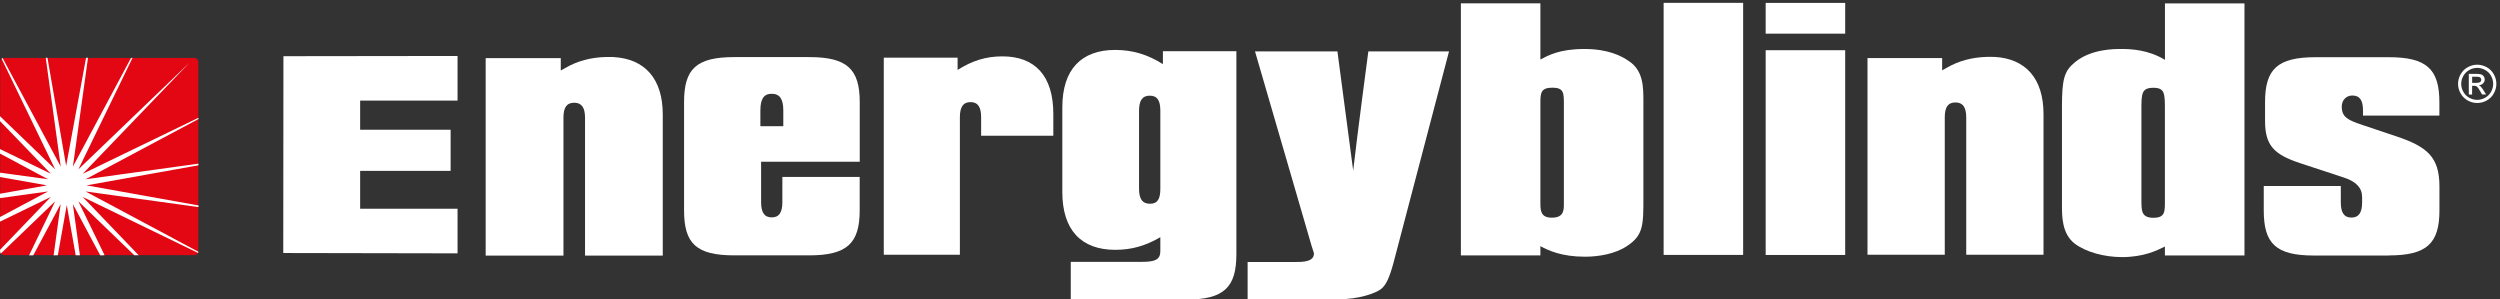
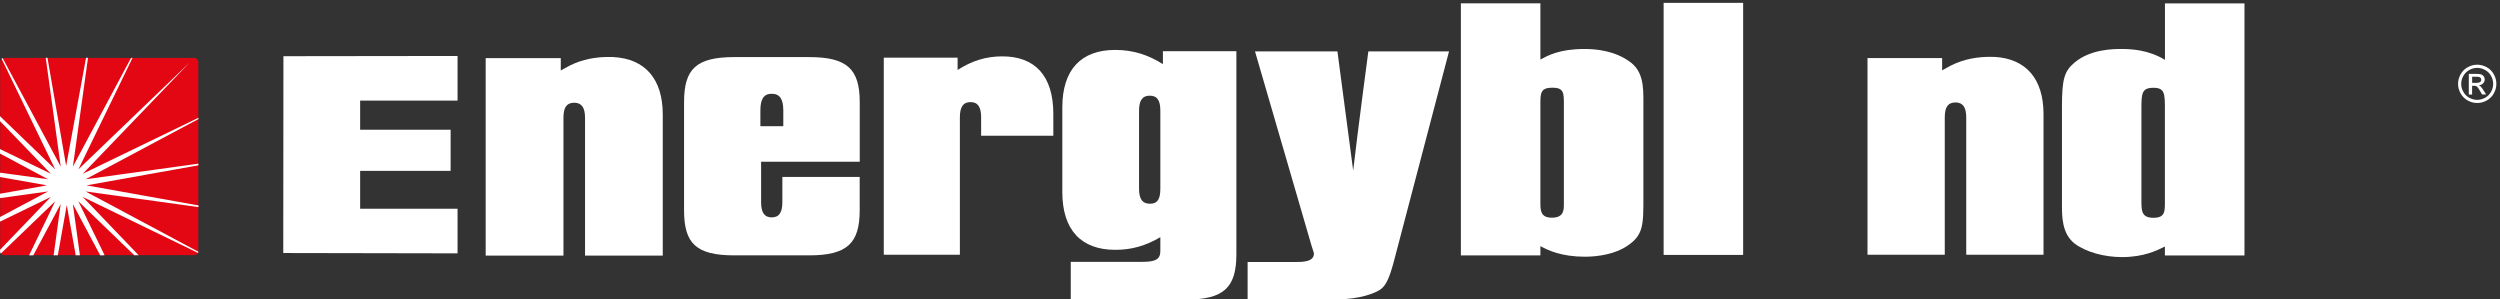
<svg xmlns="http://www.w3.org/2000/svg" id="Layer_1" data-name="Layer 1" viewBox="0 0 447.11 53.52">
  <rect x="0" y="0" width="447.11" height="53.52" fill="#333333" stroke="none" />
  <defs>
    <style>      .cls-1 {        fill: none;      }      .cls-2 {        fill: #fff;      }      .cls-3 {        fill: #e30613;      }      .cls-4 {        clip-path: url(#clippath);      }    </style>
    <clipPath id="clippath">
      <rect class="cls-1" x="-3.78" width="443.67" height="58" />
    </clipPath>
  </defs>
  <g>
    <path class="cls-3" d="M35.47,44.9c0,.4-.33.73-.73.73H.76c-.4,0-.73-.33-.73-.73V11.09c0-.4.33-.73.73-.73h33.98c.4,0,.73.33.73.73v33.81h0Z" />
-     <path class="cls-2" d="M427.23,45.7h-13.37c-6.86,0-9-2.15-9-8.06v-4.37h13.78v2.93c0,1.82.58,2.71,1.9,2.71s1.91-.89,1.91-2.71v-.94c0-1.66-1.04-2.76-3.18-3.48l-7.9-2.6c-4.67-1.54-6.28-3.15-6.28-7.57v-3.32c0-5.91,2.19-8.06,9.04-8.06h13.09c6.8,0,9.05,2.15,9.05,8.06v2.38h-13.66v-.89c0-1.82-.57-2.7-1.9-2.7-1.09,0-1.9.82-1.9,1.98,0,1.94,1.15,2.43,3.75,3.31l5.94,1.99c5.65,1.88,7.78,3.76,7.78,9v4.26c0,5.91-2.25,8.06-9.05,8.06" />
    <path class="cls-2" d="M387.18,19.66c0-2.9,0-3.96-2.05-3.96-2.15,0-2.15,1.06-2.15,3.96v16.15c0,1.89,0,3.14,2.15,3.14s2.05-1.18,2.05-3.14v-16.15h0ZM401.4,45.69h-14.22v-1.6c-1.43.71-3.79,1.89-7.67,1.89-3.17,0-6.45-.89-8.49-2.43-2.25-1.78-2.25-4.85-2.25-6.8v-17.63c0-4.97.41-6.39,2.25-7.93,2.87-2.43,7.06-2.43,8.39-2.43,1.64,0,4.81.12,7.78,1.95V.61h14.22v45.08h0Z" />
    <path class="cls-2" d="M356.8,10.19c-.07,0-.15,0-.22-.01-.16,0-.32-.01-.49-.01-.04,0-.08,0-.12,0h-.06c-.12,0-.23,0-.34,0-.07,0-.13,0-.2,0-2.69.08-5.08.71-7.22,1.96-.27.14-.54.29-.81.45v-2.2h-13.35v35.18h13.82v-24.54c0-1.81.52-2.69,1.92-2.7,1.34.01,1.92.89,1.92,2.7v24.54h13.82v-25.15c0-6.39-3.2-9.89-8.68-10.23h0Z" />
-     <path class="cls-2" d="M330,45.6h-14.22V8.98h14.22v36.62h0ZM330,6.02h-14.22V.52h14.22v5.5h0Z" />
    <polygon class="cls-2" points="311.75 45.59 297.53 45.59 297.53 .51 311.75 .51 311.75 45.59 311.75 45.59" />
    <path class="cls-2" d="M279.69,18.64c0-2.01,0-2.96-2.05-2.96-2.15,0-2.15,1.01-2.15,2.96v17.81c0,1.42.21,2.48,2.05,2.48,2.15,0,2.15-1.36,2.15-2.48v-17.81h0ZM275.49,10.65c1.33-.71,3.38-1.89,7.88-1.89,4.2,0,6.65,1.24,7.98,2.19,2.56,1.72,2.56,4.61,2.56,7.22v17.27c0,4.73,0,6.63-2.87,8.52-2.15,1.48-5.22,1.95-7.57,1.95-4.2,0-6.55-1.12-7.98-1.89v1.66h-14.22V.6h14.22v10.06h0Z" />
    <path class="cls-2" d="M223.12,46.86h8.39c1.43,0,3.48,0,3.48-1.52,0-.17-.1-.29-.41-1.34l-10.13-34.81h14.74l2.82,21.32c.72-6.38,2.71-21.32,2.71-21.32h14.43l-9.93,37.81c-.72,2.62-1.33,4.08-2.35,4.78-.82.58-3.58,1.75-7.67,1.75h-16.07v-6.66h0Z" />
    <path class="cls-2" d="M109.8,10.21c-.07,0-.15,0-.22-.01-.16,0-.33-.01-.49-.01-.04,0-.08,0-.12,0h-.06c-.12,0-.23,0-.35,0-.07,0-.13,0-.2,0-2.71.08-5.11.71-7.26,1.97-.27.14-.54.29-.81.45v-2.21h-13.43v35.31h13.91v-24.63c0-1.82.53-2.7,1.93-2.71,1.34.01,1.93.89,1.93,2.71v24.63h13.9v-25.24c0-6.41-3.22-9.93-8.74-10.26h0Z" />
    <path class="cls-2" d="M136,22.57h4.09v-2.81c0-2.05-.63-2.99-2.08-2.99s-2.02,1-2.02,2.99v2.81h0ZM144.71,45.67h-13.38c-6.86,0-8.99-2.15-8.99-8.06v-19.34c0-5.91,2.13-8.06,8.99-8.06h13.38c6.8,0,9.05,2.15,9.05,8.06v10.66h-17.64v7.24c0,1.82.58,2.71,1.9,2.71s1.9-.89,1.9-2.71v-4.53h13.83v5.97c0,5.91-2.25,8.06-9.05,8.06" />
    <path class="cls-2" d="M158.05,10.31h13.21v2.2c2.59-1.65,5.07-2.43,8.01-2.43,5.83,0,9.11,3.48,9.11,10.28v3.92h-12.91v-3.31c0-1.83-.58-2.71-1.9-2.71s-1.9.88-1.9,2.71v24.59h-13.61V10.31h0Z" />
    <path class="cls-2" d="M205.62,17.11c-1.33,0-1.91.88-1.91,2.71v13.92c0,1.82.58,2.7,1.96,2.7s1.85-.89,1.85-2.7v-13.92c0-1.83-.52-2.71-1.9-2.71M212.13,53.58h-20.63v-6.75h12.79c2.36,0,3.23-.44,3.23-1.93v-2.48c-2.65,1.55-5.13,2.26-8.07,2.26-6.06,0-9.46-3.53-9.46-10.33v-15.14c0-6.8,3.4-10.28,9.46-10.28,3.11,0,5.82.83,8.53,2.54v-2.31h13.14v36.3c0,5.91-2.19,8.12-8.99,8.12" />
    <g class="cls-4">
      <polygon class="cls-2" points="81.83 17.99 81.83 10.01 50.69 10.05 50.66 45.25 81.83 45.31 81.83 37.33 64.41 37.33 64.41 30.56 80.59 30.56 80.59 23.2 64.41 23.2 64.41 17.99 81.83 17.99 81.83 17.99" />
      <path class="cls-2" d="M35.47,29.27l-20.17,2.79,20.2-10.77-.03-.22-20.67,10.01,19.14-19.92L14.02,30.29l9.69-19.95c-.06,0-.07.02-.12.02h-.16l-10.39,19.43,2.7-19.45c-.1,0-.08-.02-.35,0l-3.56,19.33-3.34-19.33c-.1-.02-.21.02-.31,0l2.68,19.45L.47,10.39c-.07,0-.12.05-.19.11l9.59,19.79L0,20.78c-.02.21-.02.48-.02.86l9.11,9.43L0,26.66c-.02.24-.03.52,0,.8l8.59,4.6L.02,30.88c-.03.24-.02.48-.02.78l8.41,1.49-8.41,1.5c0,.39-.03.33.02.78l8.57-1.19L0,38.81c0,.27-.02.48,0,.83l9.09-4.42L.02,44.66c-.03.31-.03.44.12.69l9.73-9.35-4.67,9.66c.25,0,.47.03.75,0l4.9-9.16-1.26,9.16s.17,0,.22,0c.2,0,.34-.02.53,0l1.6-8.98,1.6,8.98c.31,0,.47-.02.75,0l-1.26-9.16,4.89,9.16c.36,0,.45.02.78-.02l-4.69-9.64,10.02,9.66c.12,0,.27-.02.39-.02s.27,0,.39.02l-10.02-10.44,20.63,10.02c.01-.05.03-.08.08-.2l-20.2-10.8,20.2,2.8c0-.09-.01-.21,0-.3l-20.03-3.59,20-3.58c.02-.09.02-.19,0-.3Z" />
    </g>
  </g>
  <path class="cls-2" d="M443.03,11.57c.58,0,1.14.15,1.69.44.55.29.97.72,1.28,1.27.31.55.46,1.12.46,1.72s-.15,1.16-.45,1.7c-.3.54-.72.97-1.27,1.27-.54.3-1.11.45-1.71.45s-1.16-.15-1.7-.45c-.54-.3-.96-.73-1.27-1.27-.3-.54-.45-1.11-.45-1.7s.15-1.17.46-1.72c.31-.55.74-.97,1.28-1.27.55-.29,1.11-.44,1.68-.44ZM443.03,12.14c-.48,0-.95.12-1.4.37s-.81.6-1.07,1.06c-.26.46-.39.94-.39,1.43s.13.97.38,1.42c.25.45.61.81,1.06,1.06.45.25.93.38,1.42.38s.97-.13,1.42-.38c.45-.25.81-.61,1.06-1.06.25-.45.38-.93.38-1.42s-.13-.97-.38-1.43c-.25-.46-.61-.81-1.07-1.06-.46-.25-.92-.37-1.4-.37ZM441.53,16.9v-3.69h1.27c.44,0,.75.03.95.1.19.07.35.19.46.36.12.17.17.35.17.54,0,.27-.1.5-.29.7-.19.2-.45.31-.77.34.13.06.23.12.31.2.15.15.33.39.55.73l.45.72h-.73l-.33-.58c-.26-.46-.47-.75-.62-.86-.11-.08-.27-.13-.48-.12h-.35v1.57h-.59ZM442.12,14.82h.73c.35,0,.58-.05.71-.15.13-.1.19-.24.19-.41,0-.11-.03-.21-.09-.29-.06-.09-.15-.15-.25-.19-.11-.04-.31-.06-.6-.06h-.68v1.11Z" />
</svg>